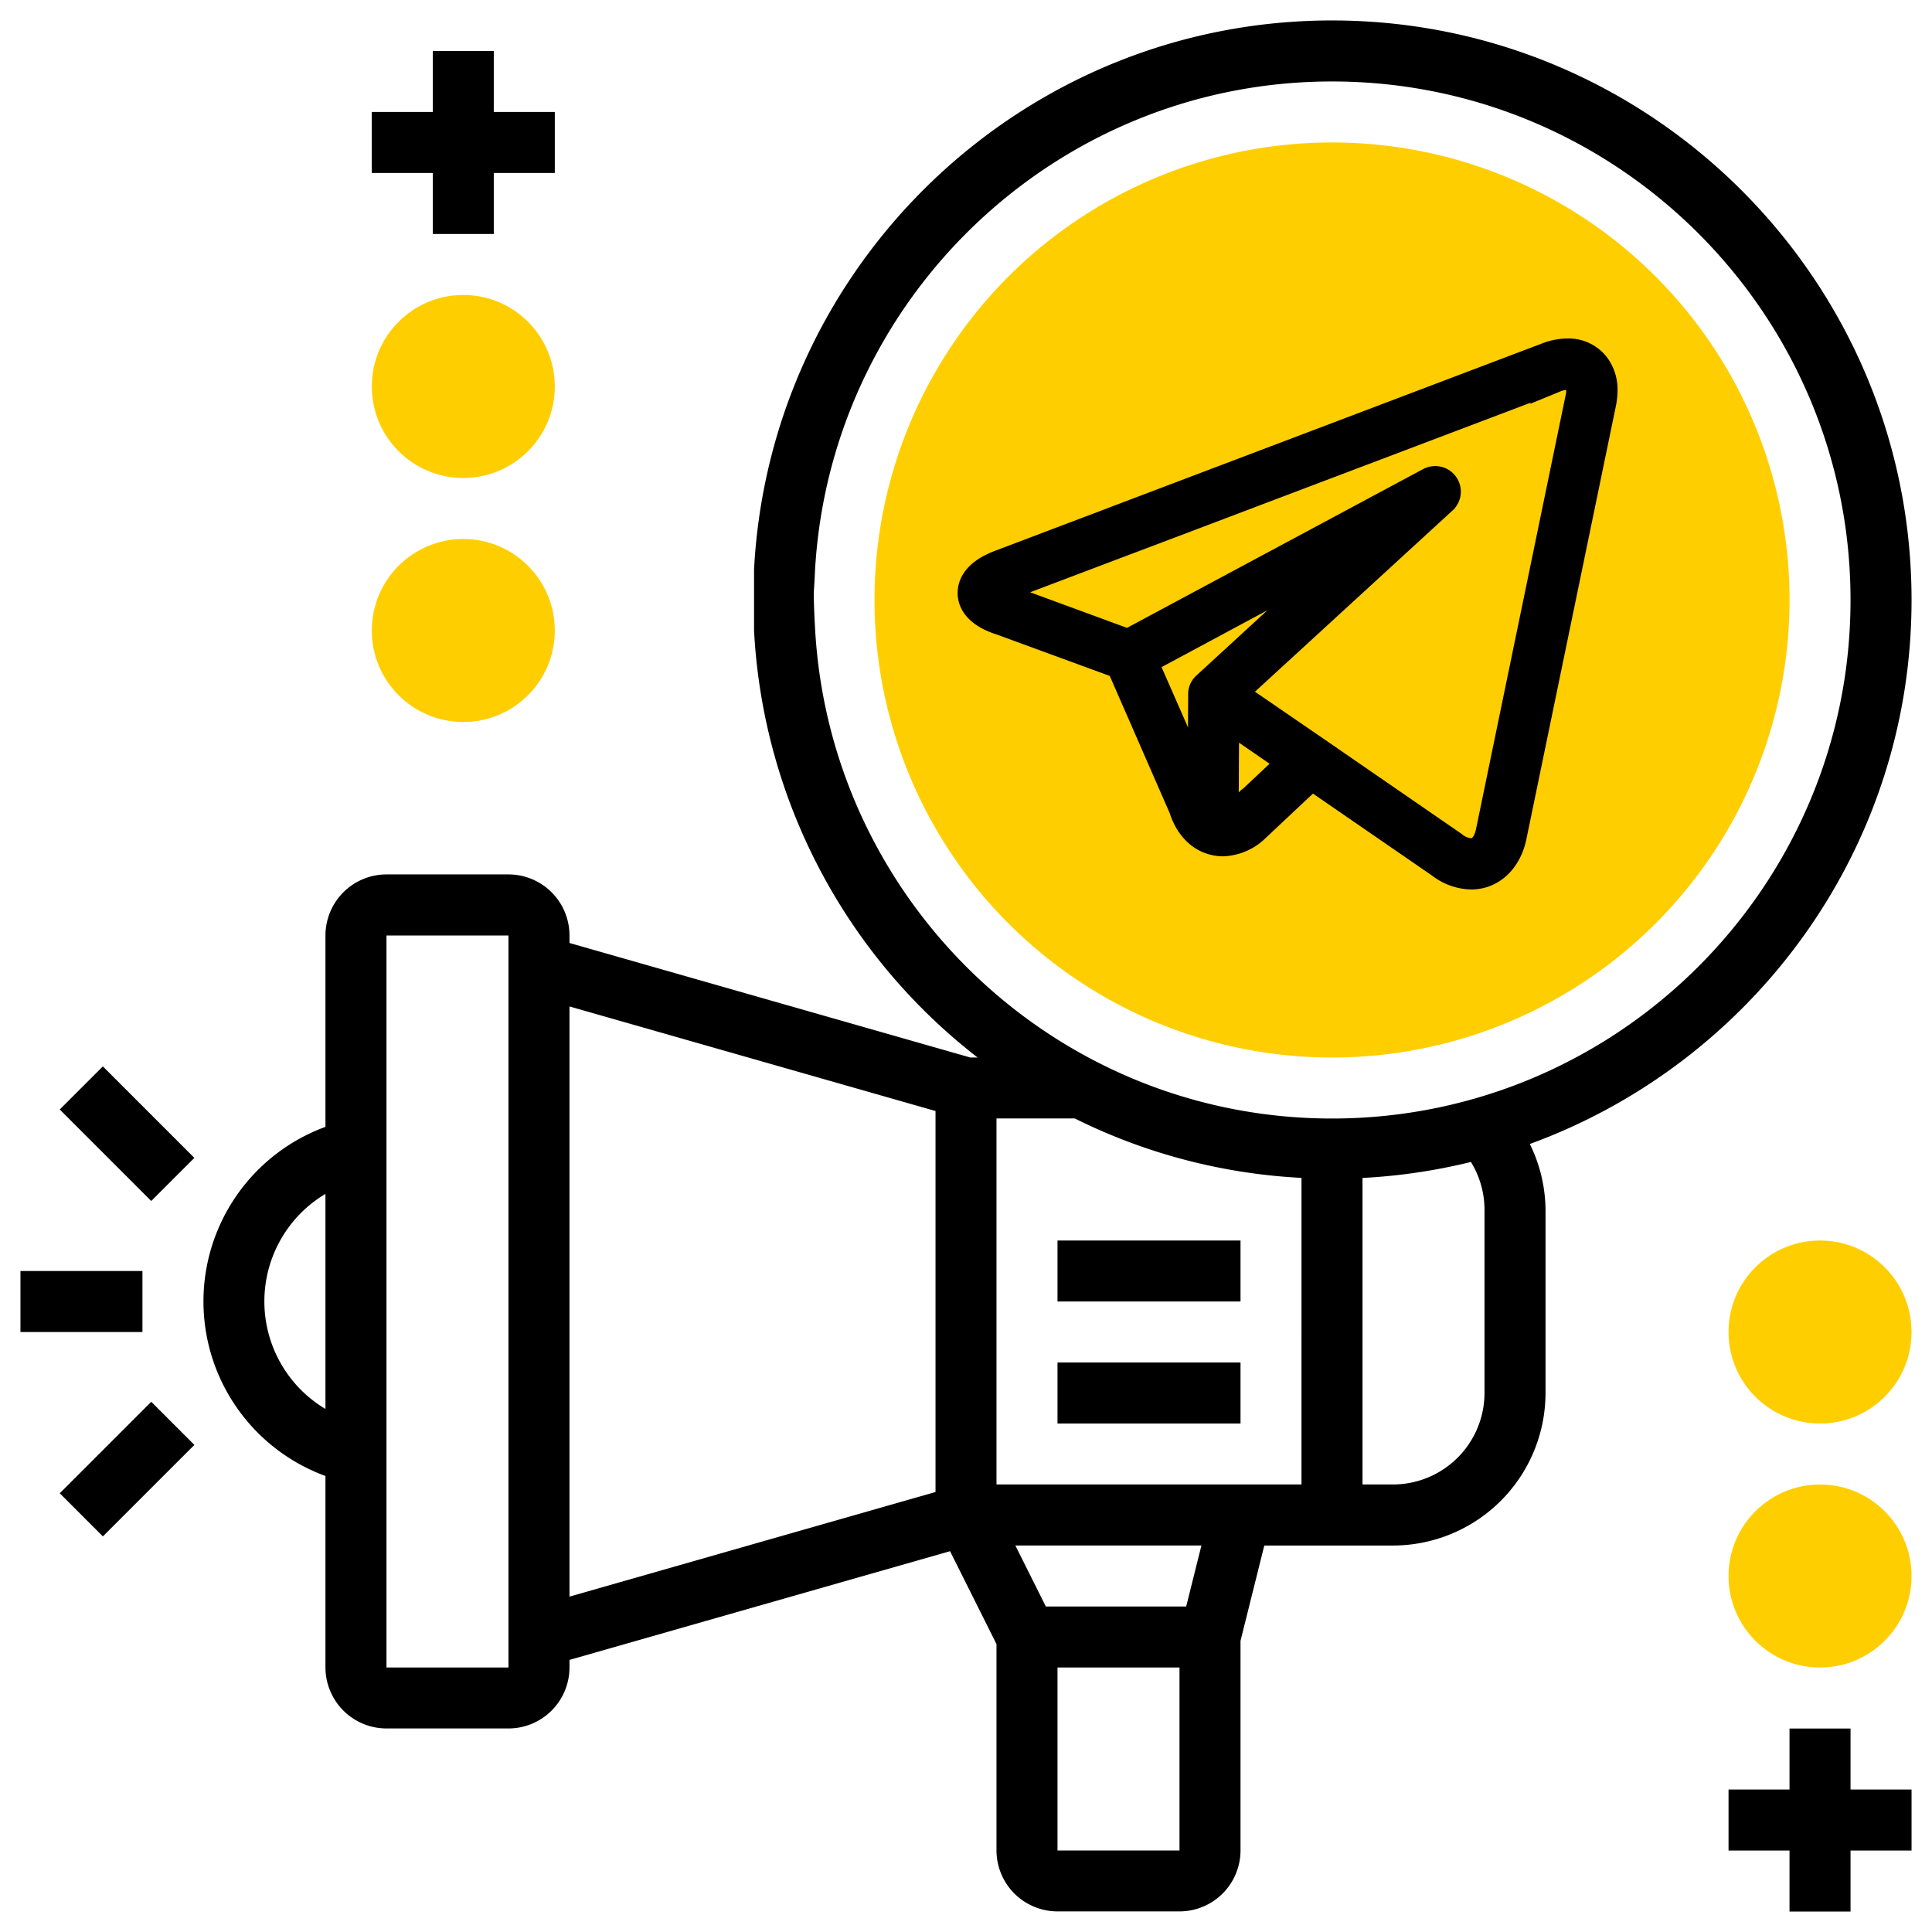
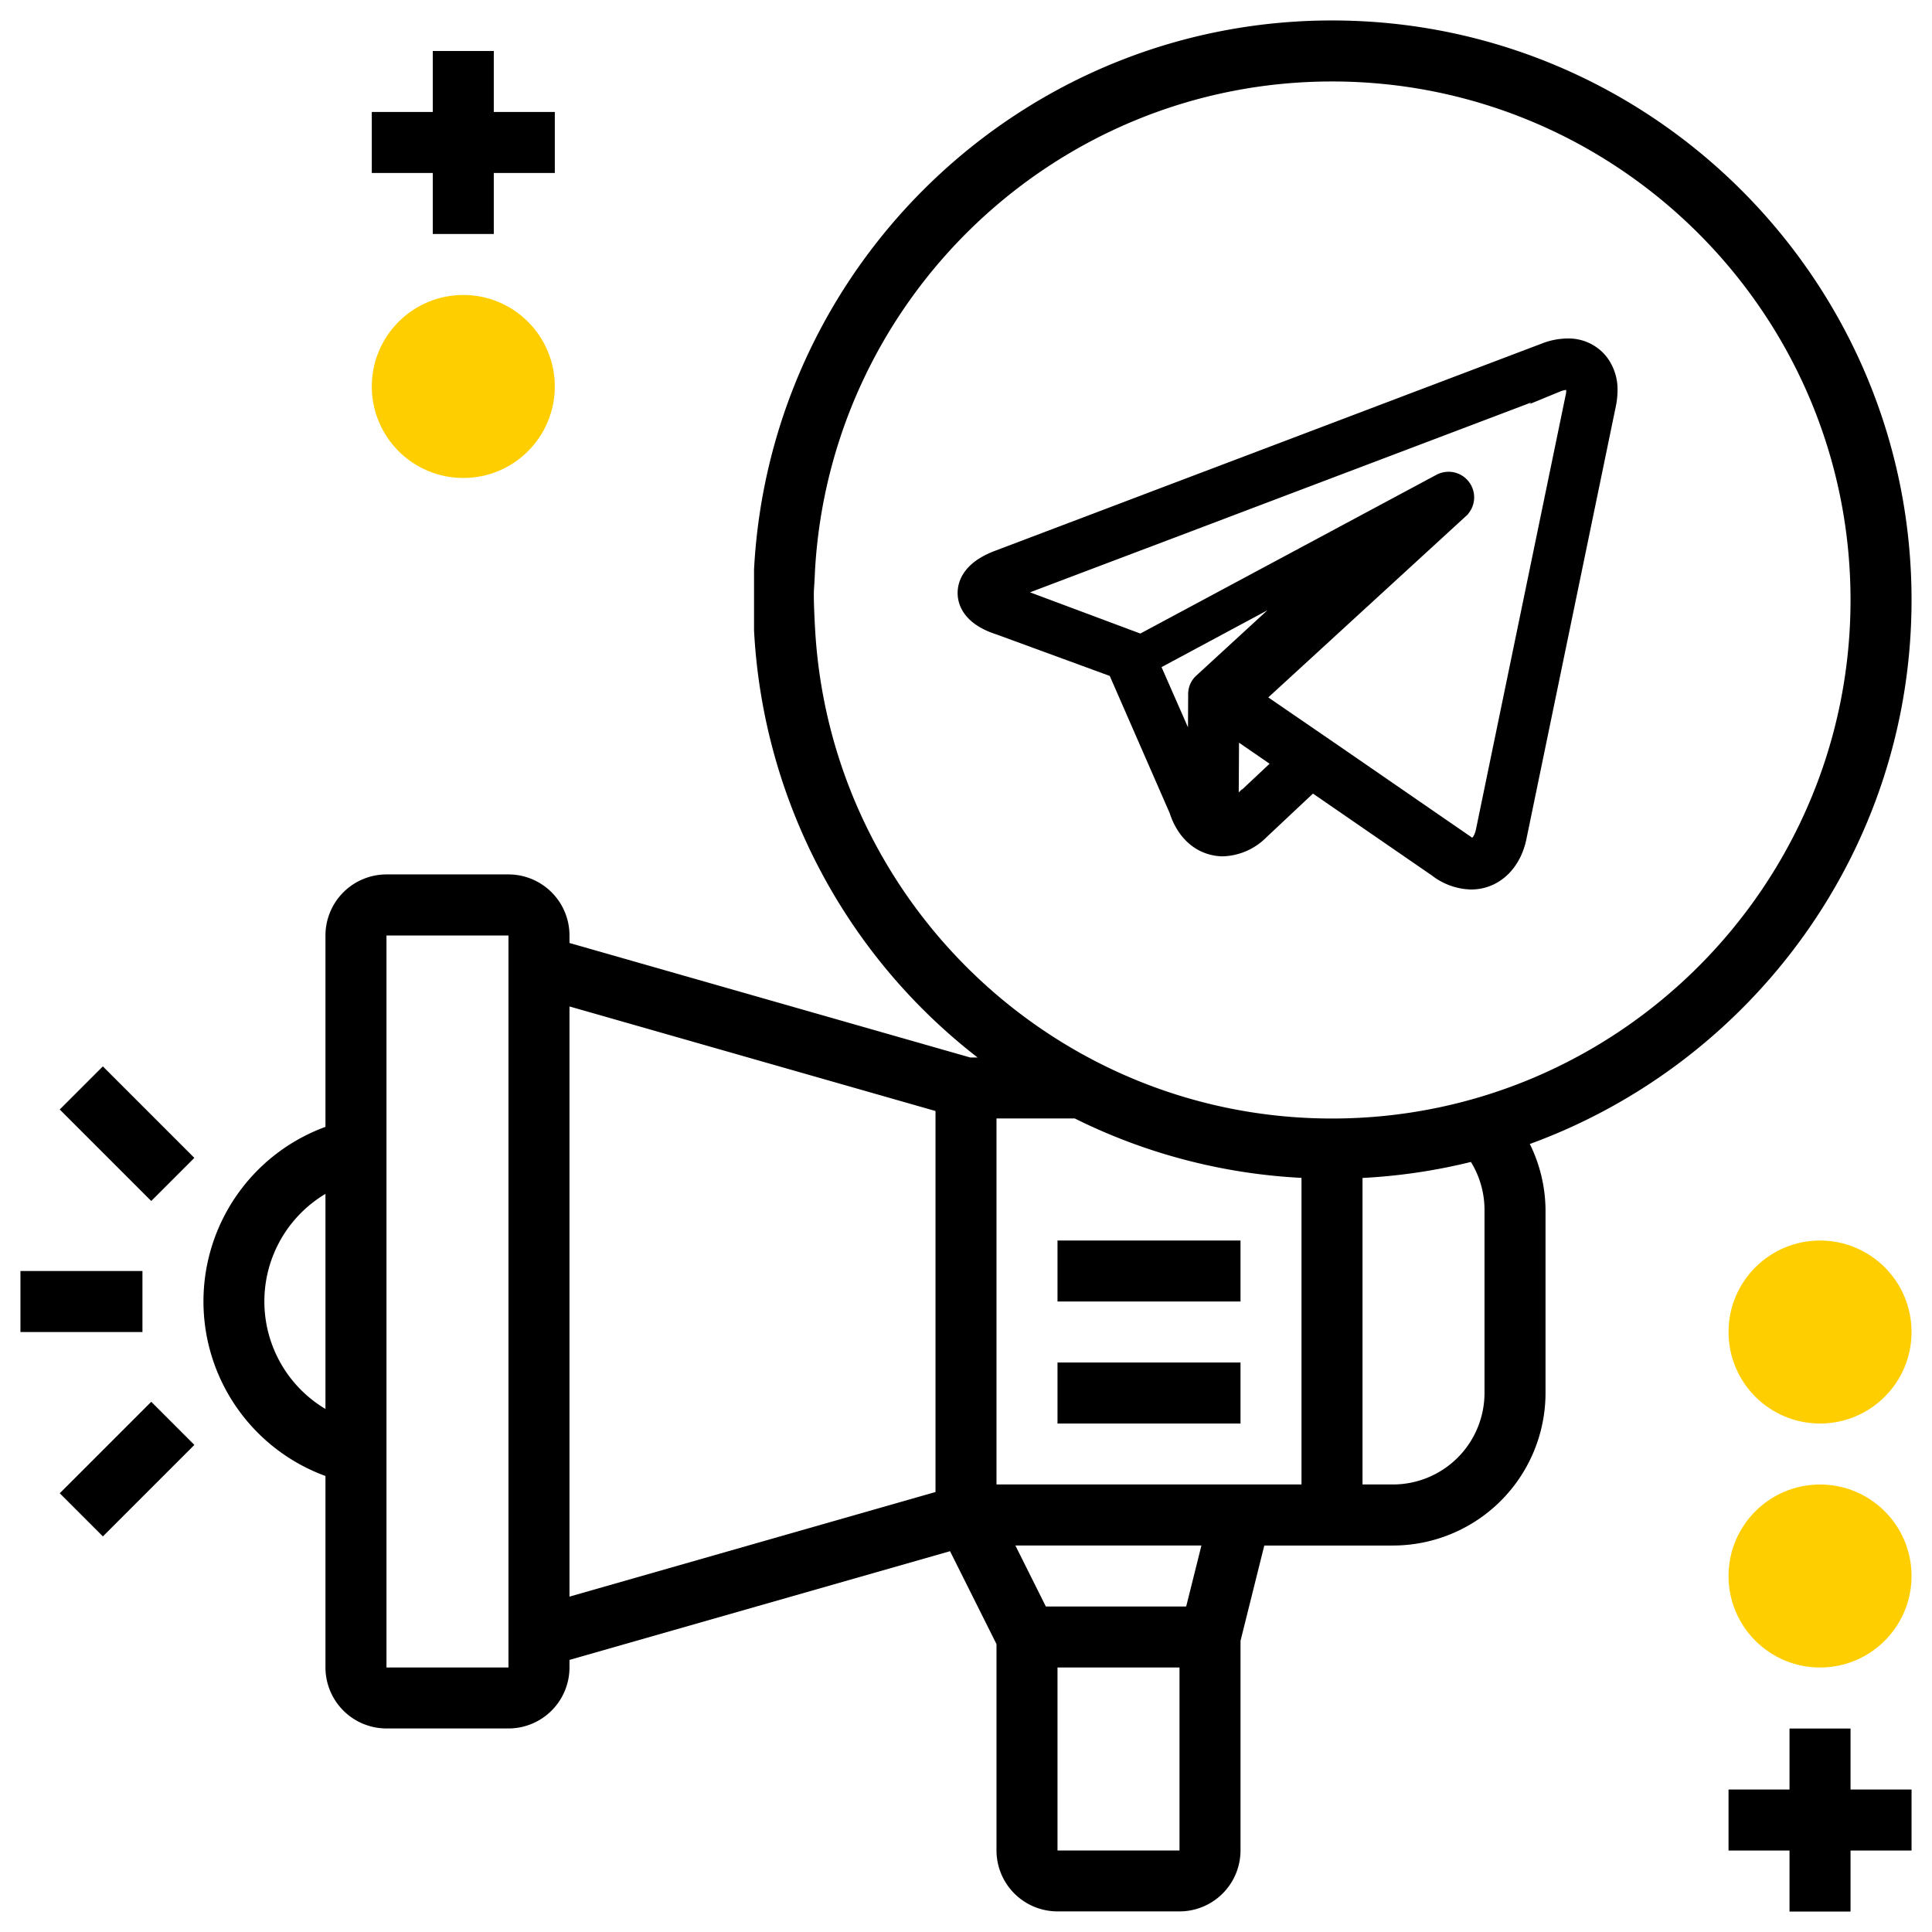
<svg xmlns="http://www.w3.org/2000/svg" id="Layer_1" data-name="Layer 1" viewBox="0 0 512 512">
  <defs>
    <style>.cls-1{fill:#ffce00;}.cls-2{stroke:#000;stroke-miterlimit:10;stroke-width:3.53px;}</style>
  </defs>
-   <circle class="cls-1" cx="353" cy="159" r="121.25" />
-   <circle class="cls-1" cx="122.78" cy="167.09" r="24.25" />
  <circle class="cls-1" cx="122.78" cy="102.42" r="24.25" />
  <circle class="cls-1" cx="482.33" cy="353" r="24.25" />
  <circle class="cls-1" cx="482.33" cy="417.66" r="24.25" />
  <rect x="16.52" y="381.25" width="34.29" height="16.16" transform="translate(-265.43 137.83) rotate(-45)" />
  <polygon points="114.69 62.01 130.86 62.01 130.86 45.84 147.03 45.84 147.03 29.67 130.86 29.67 130.86 13.51 114.69 13.51 114.69 29.67 98.53 29.67 98.53 45.84 114.69 45.84 114.69 62.01" />
  <rect x="5.42" y="336.83" width="32.33" height="16.17" />
  <polygon points="490.41 458.08 474.24 458.08 474.24 474.24 458.08 474.24 458.08 490.41 474.24 490.41 474.24 506.58 490.41 506.58 490.41 490.41 506.58 490.41 506.58 474.24 490.41 474.24 490.41 458.08" />
  <rect x="25.59" y="283.29" width="16.16" height="34.29" transform="translate(-202.58 111.81) rotate(-45)" />
  <path d="M506.58,159C506.58,74.32,437.68,5.42,353,5.42c-82,0-148.93,64.58-153.17,145.5h0v16.17h0a153.24,153.24,0,0,0,59.25,113.16h-1.94L150.92,249.9v-2a16.18,16.18,0,0,0-16.17-16.17H102.42a16.19,16.19,0,0,0-16.17,16.17v50.73a49.26,49.26,0,0,0,0,92.52v50.74a16.19,16.19,0,0,0,16.17,16.17h32.33a16.18,16.18,0,0,0,16.17-16.17v-2l100.85-28.81,12.31,24.62v54.67a16.18,16.18,0,0,0,16.17,16.17h32.33a16.18,16.18,0,0,0,16.17-16.17V434.83l6.3-25.25h34.11a40.46,40.46,0,0,0,40.42-40.42v-48.5a40.18,40.18,0,0,0-4.16-17.49C464.33,281.68,506.58,225.25,506.58,159ZM86.25,373.39a33.18,33.18,0,0,1,0-57Zm48.5,68.52H102.42v-194h32.33ZM247.92,395.4l-97,27.72V266.72l97,27.71Zm64.66,95H280.25v-48.5h32.33Zm1.77-64.66H277.16l-8.08-16.17h49.31Zm30.56-32.34H264.08v-97h20.74a152.26,152.26,0,0,0,60.09,15.75Zm48.5-24.25a24.28,24.28,0,0,1-24.25,24.25h-8.08V312.17a153.14,153.14,0,0,0,28.73-4.24,24.24,24.24,0,0,1,3.6,12.73ZM353,296.42c-72.77,0-132.3-56.91-136.92-128.54-.11-1.75-.55-9.36-.36-11.83.13-1.71.28-5.13.28-5.13,4.22-72,64-129.33,137-129.33,75.77,0,137.41,61.64,137.41,137.41S428.77,296.42,353,296.42Z" />
  <path d="M280.25,361.08h48.5v16.17h-48.5Zm0-32.33h48.5v16.16h-48.5Z" />
-   <path class="cls-2" d="M424.24,95.47a11.09,11.09,0,0,0-8.85-4,17.07,17.07,0,0,0-6.13,1.21L315.4,128.26l-9.66,3.66-13.83,5.25-9.67,3.66-18,6.82c-7.73,2.93-8.75,7.31-8.69,9.7s1.36,6.64,9.12,9.12l30.74,11.26,16.22,37.12c1.63,5.13,5,8.75,9.39,9.9a11.69,11.69,0,0,0,3.05.42,15.19,15.19,0,0,0,10.27-4.5l13.44-12.62,32.76,22.56a15.86,15.86,0,0,0,9.3,3.35c6.35,0,11.42-4.68,12.93-11.87l23.71-114.75a19.56,19.56,0,0,0,.42-3.87A12.44,12.44,0,0,0,424.24,95.47Zm-106,84.86a4.82,4.82,0,0,0-1.6,3.68.27.27,0,0,0,0,.15l-.09,16.91-11-25.06,41.85-22.47Zm9.15,33a7.45,7.45,0,0,1-.9.75l.12-20.6,12.65,8.7Zm89.21-108.06L392.89,220.07c-.24,1.15-1,3.84-3.08,3.84a6.1,6.1,0,0,1-3.38-1.39.3.3,0,0,0-.15-.12l-36.12-24.89h0l-20.41-14,54-49.53a5,5,0,0,0,.7-6.58,5,5,0,0,0-4.11-2.12,5.13,5.13,0,0,0-2.35.58l-79.19,42.46L268,157a.11.11,0,0,0-.09,0l21.68-8.21,26.91-10.18,96.34-36.51a7.74,7.74,0,0,1,2.56-.57c.24,0,.85,0,1.06.3S417.05,103.23,416.63,105.31Z" />
+   <path class="cls-2" d="M424.24,95.47a11.09,11.09,0,0,0-8.85-4,17.07,17.07,0,0,0-6.13,1.21L315.4,128.26l-9.66,3.66-13.83,5.25-9.67,3.66-18,6.82c-7.73,2.93-8.75,7.31-8.69,9.7s1.36,6.64,9.12,9.12l30.74,11.26,16.22,37.12c1.63,5.13,5,8.75,9.39,9.9a11.69,11.69,0,0,0,3.05.42,15.19,15.19,0,0,0,10.27-4.5l13.44-12.62,32.76,22.56a15.86,15.86,0,0,0,9.3,3.35c6.35,0,11.42-4.68,12.93-11.87l23.71-114.75a19.56,19.56,0,0,0,.42-3.87A12.44,12.44,0,0,0,424.24,95.47Zm-106,84.86a4.82,4.82,0,0,0-1.6,3.68.27.27,0,0,0,0,.15l-.09,16.91-11-25.06,41.85-22.47Zm9.15,33a7.45,7.45,0,0,1-.9.75l.12-20.6,12.65,8.7Zm89.21-108.06L392.89,220.07c-.24,1.15-1,3.84-3.08,3.84l-36.12-24.89h0l-20.41-14,54-49.53a5,5,0,0,0,.7-6.58,5,5,0,0,0-4.11-2.12,5.13,5.13,0,0,0-2.35.58l-79.19,42.46L268,157a.11.11,0,0,0-.09,0l21.68-8.21,26.91-10.18,96.34-36.51a7.74,7.74,0,0,1,2.56-.57c.24,0,.85,0,1.06.3S417.05,103.23,416.63,105.31Z" />
</svg>